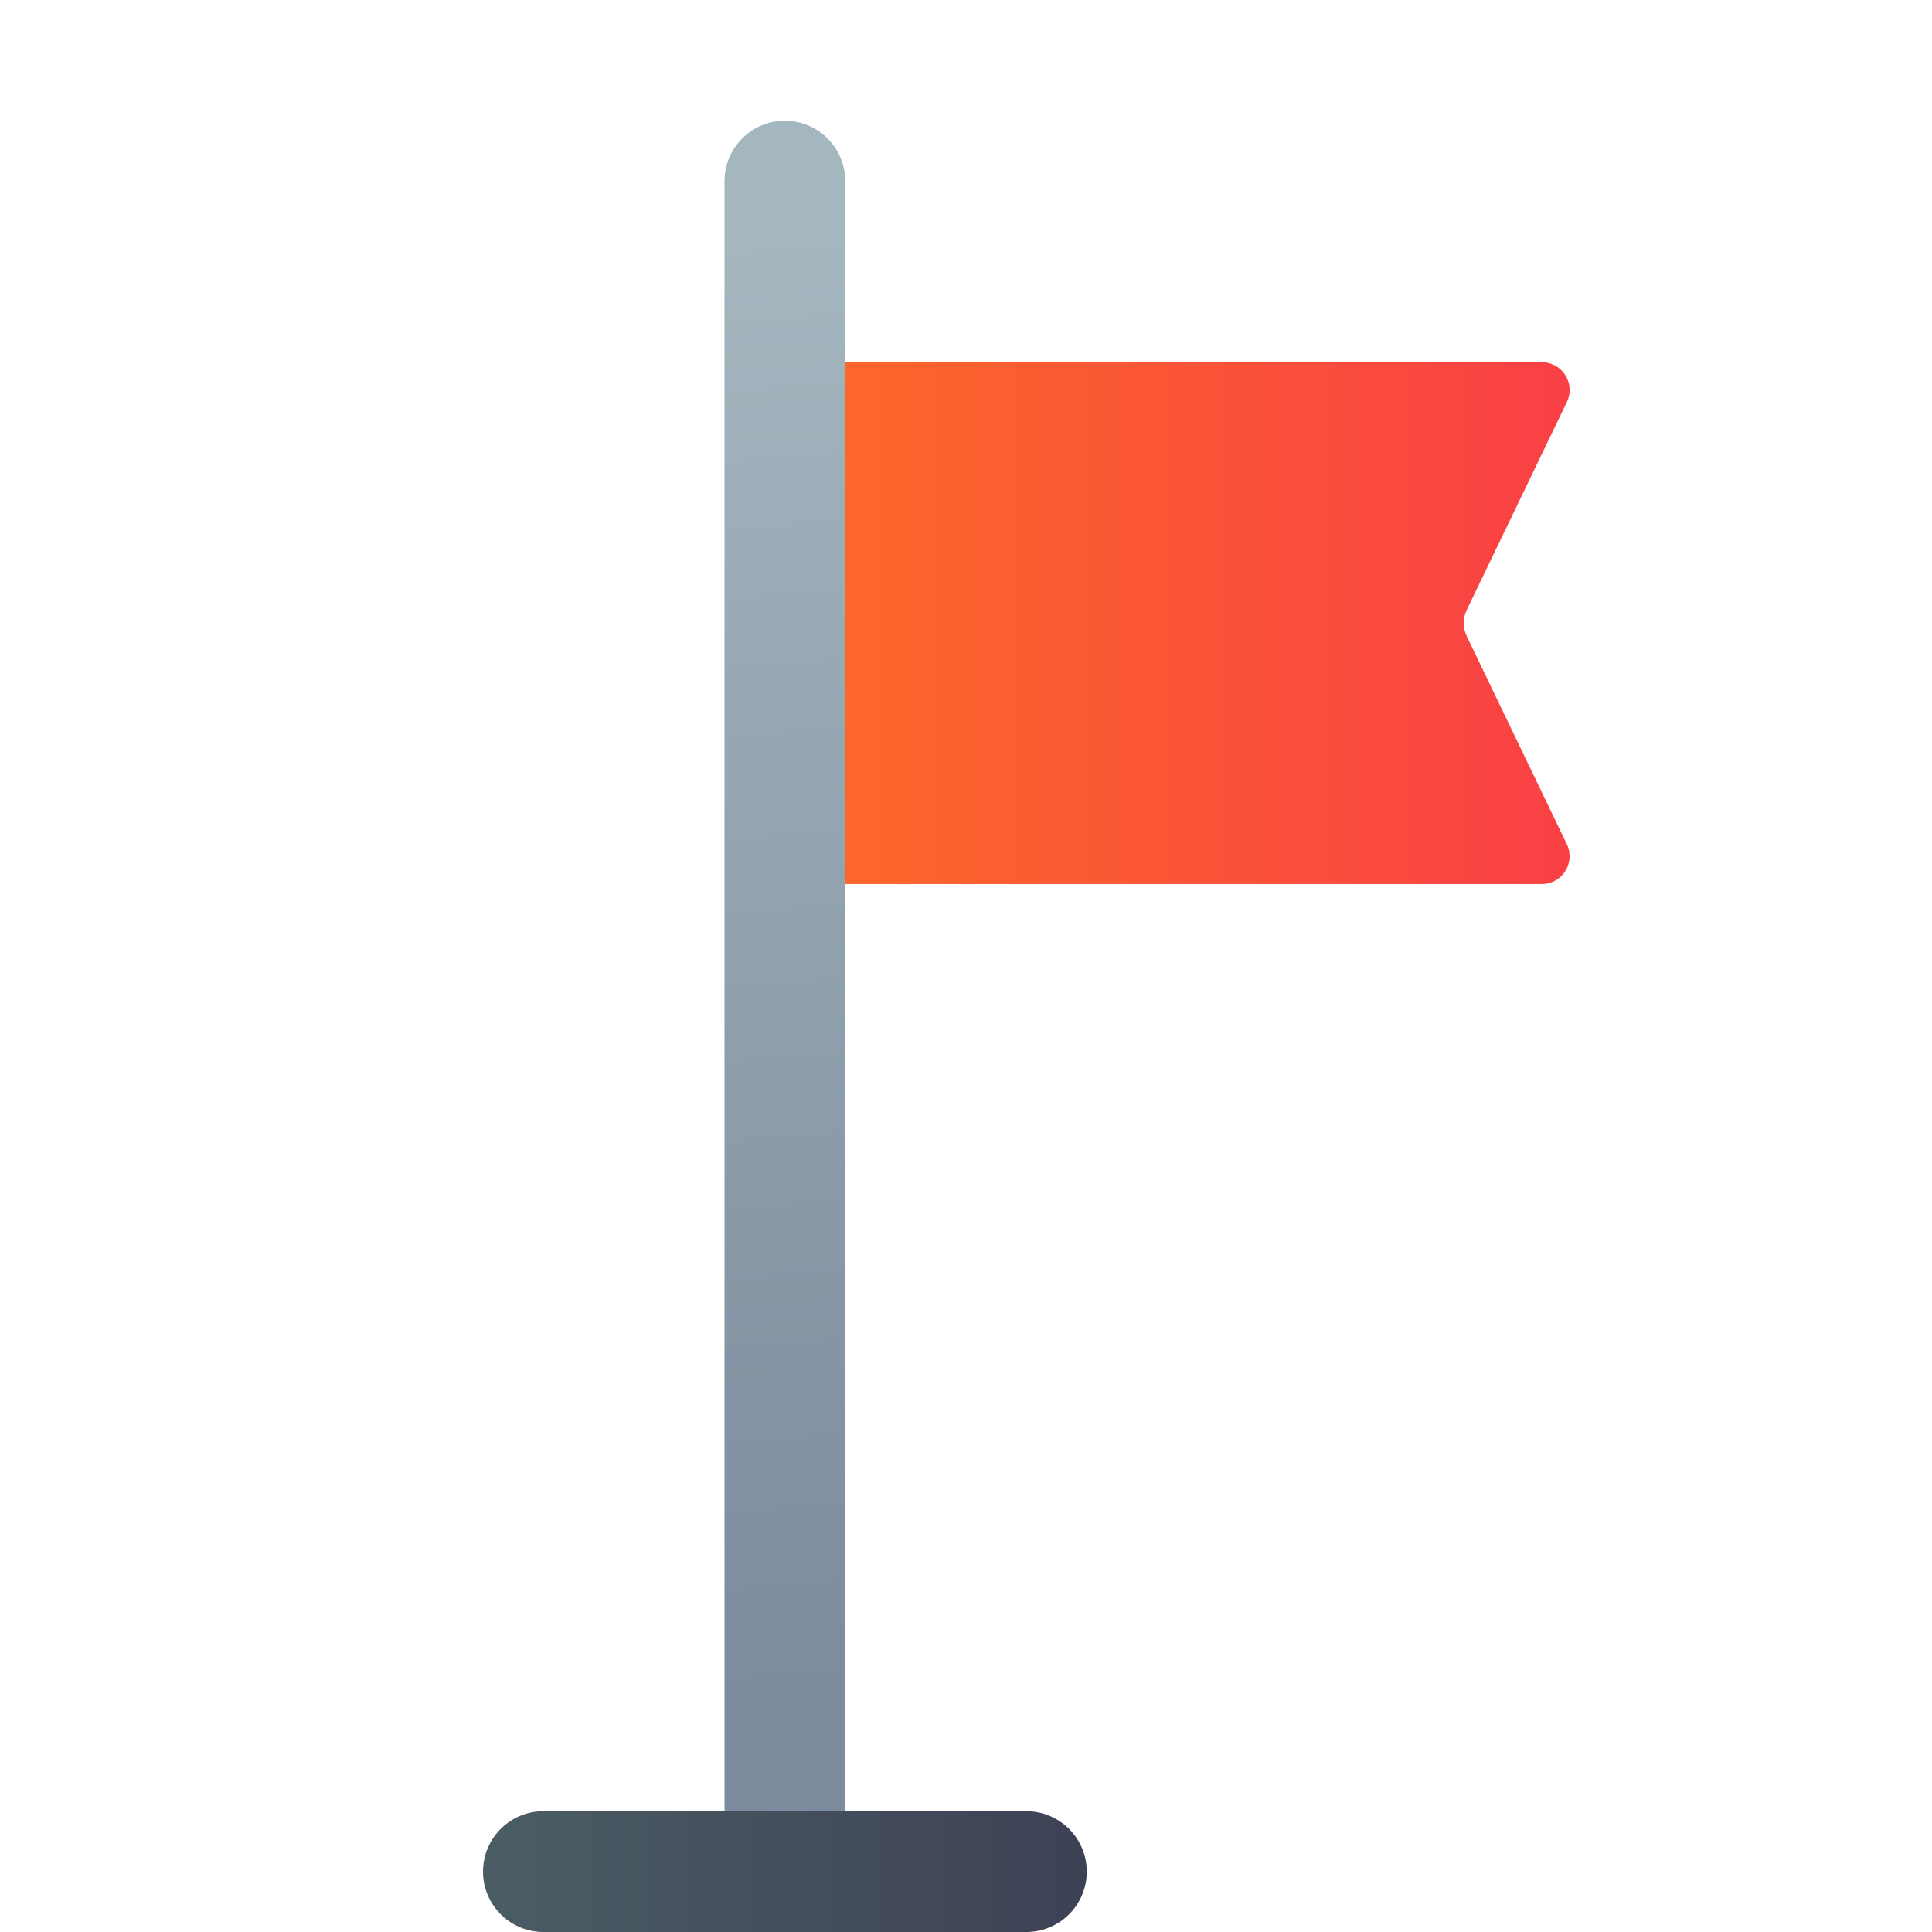
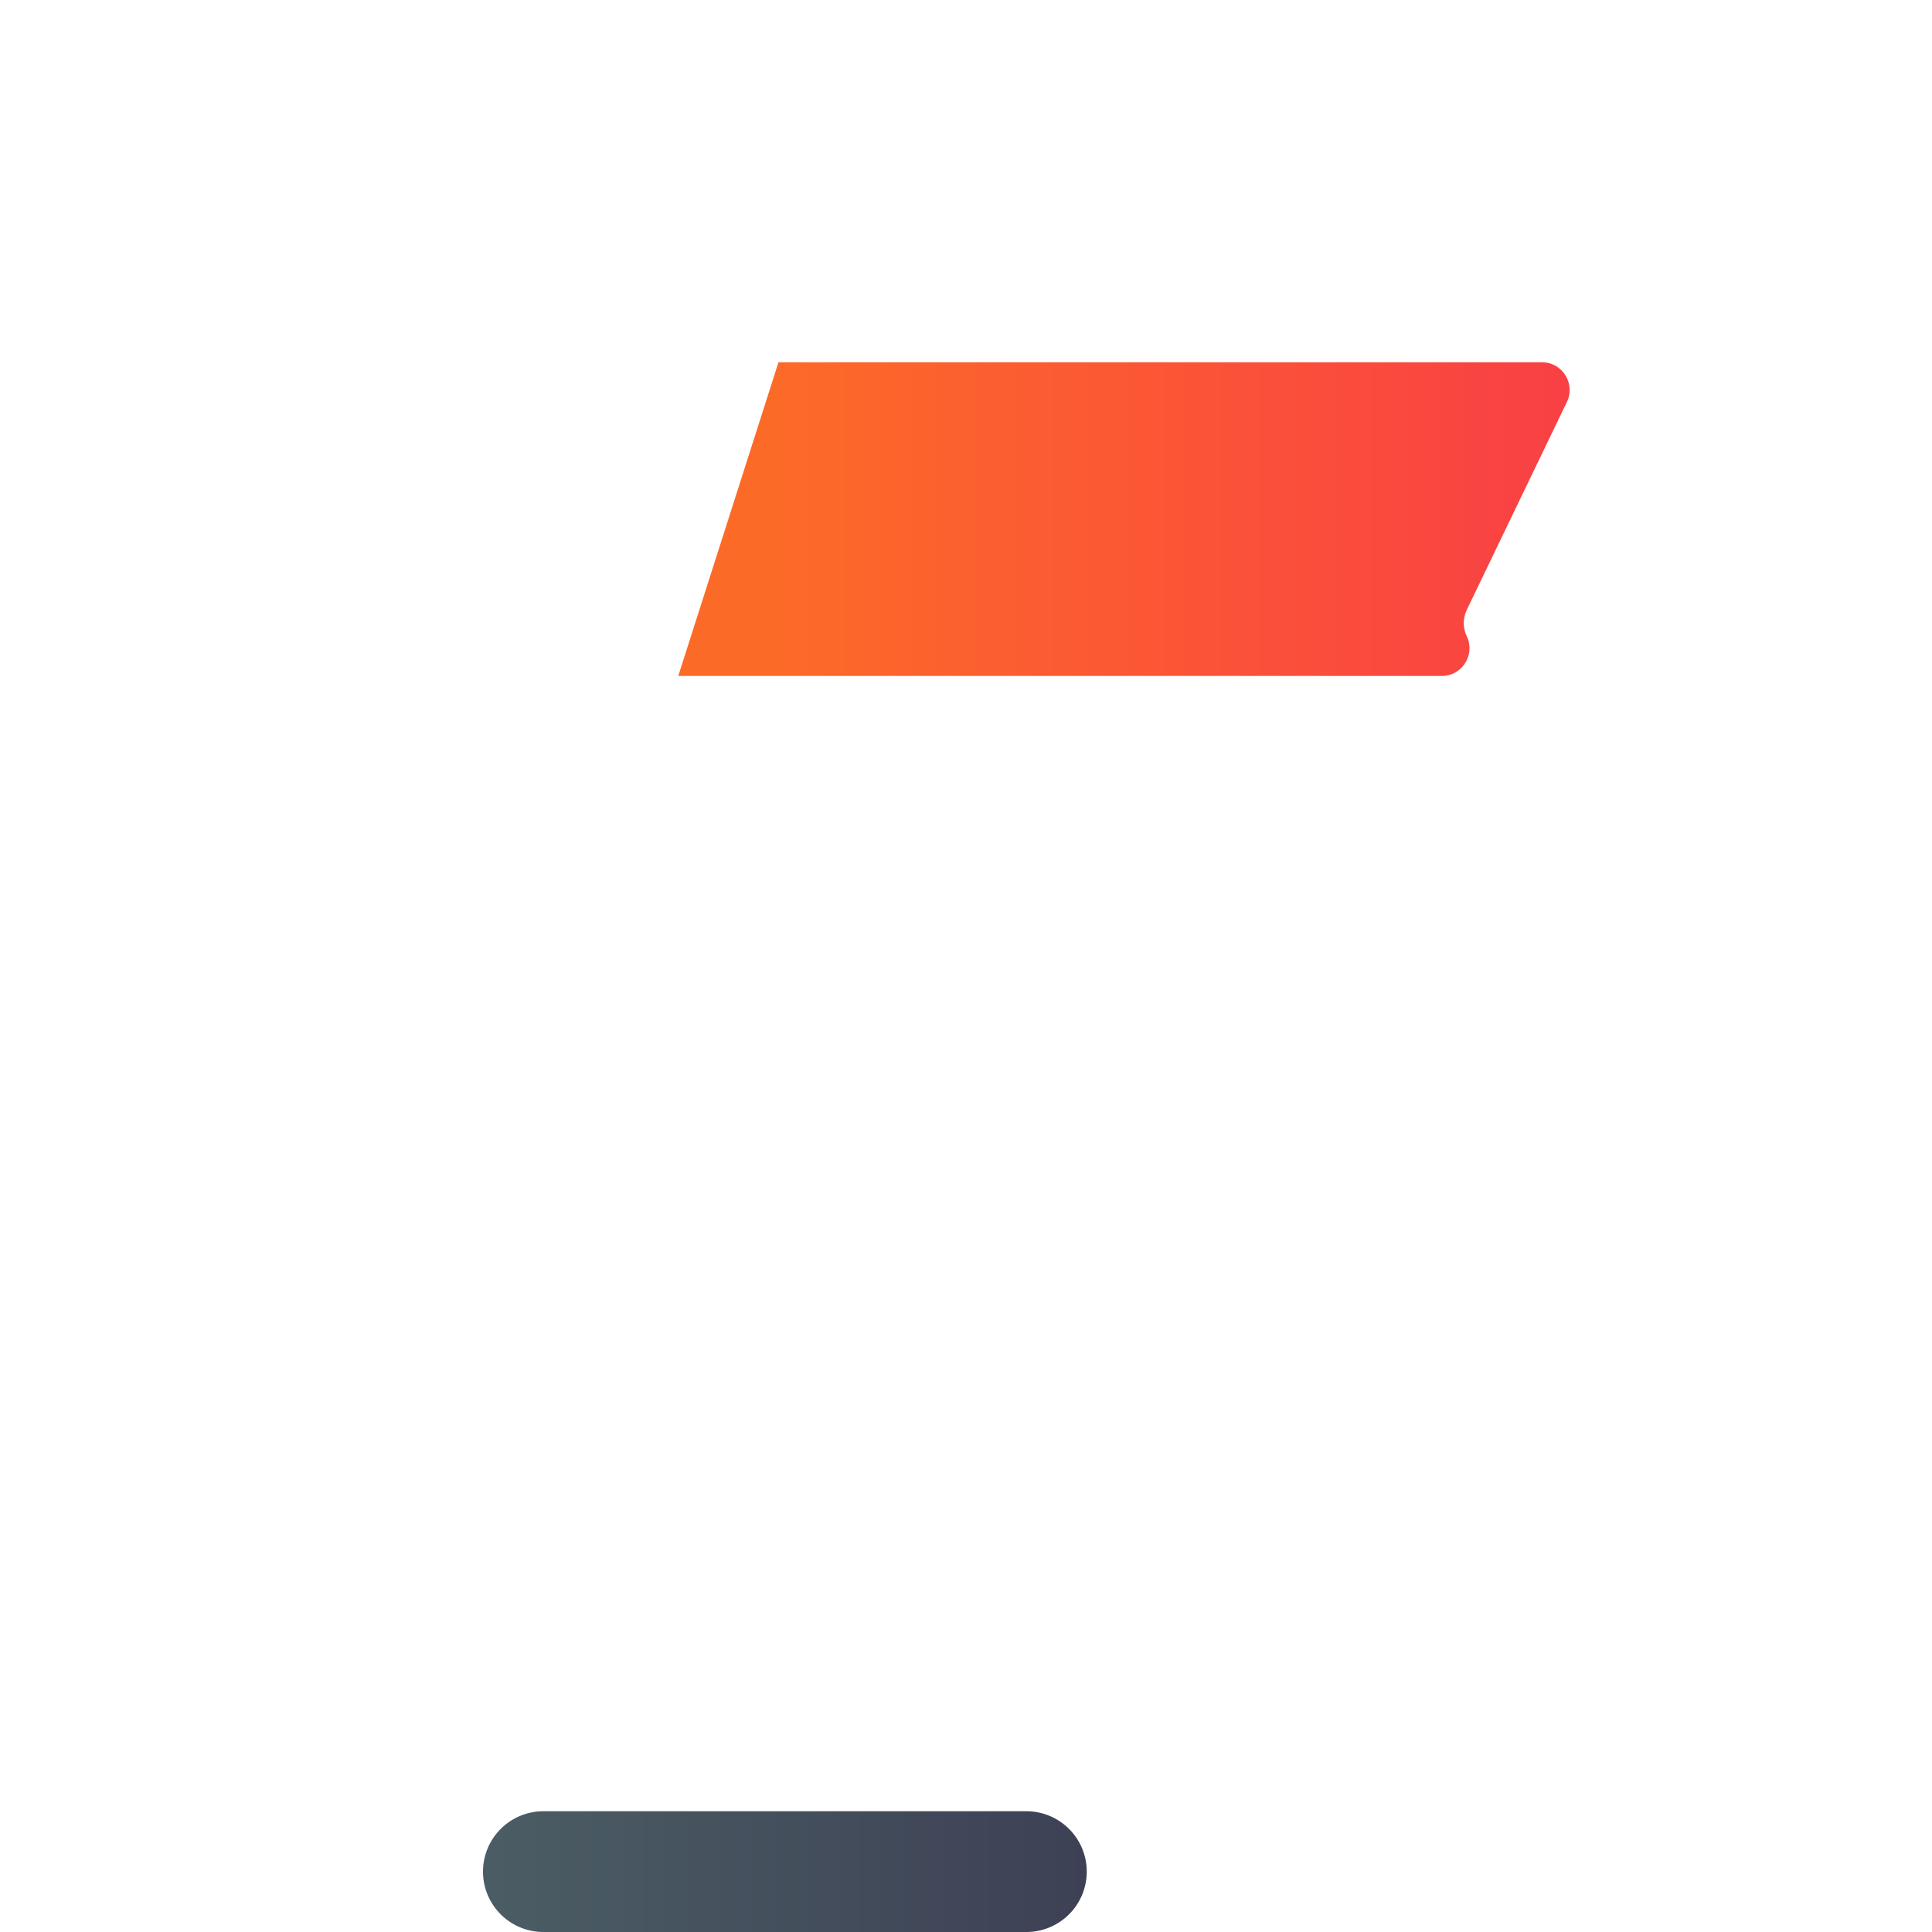
<svg xmlns="http://www.w3.org/2000/svg" xmlns:xlink="http://www.w3.org/1999/xlink" width="16" height="16" viewBox="0 0 16 16">
  <defs>
    <linearGradient id="a">
      <stop offset="0" stop-color="#fc6a28" />
      <stop offset="1" stop-color="#f94045" />
    </linearGradient>
    <linearGradient id="d" x1="-114.553" x2="-108" y1="1033.522" y2="1033.522" gradientUnits="userSpaceOnUse" xlink:href="#a" />
    <linearGradient id="e" x1="-655" x2="-654" y1="-77" y2="-65" gradientTransform="translate(540 1107.362)" gradientUnits="userSpaceOnUse" xlink:href="#b" />
    <linearGradient id="b">
      <stop offset="0" stop-color="#a4b6be" />
      <stop offset="1" stop-color="#7c8b9d" />
    </linearGradient>
    <linearGradient id="f" x1="-657" x2="-652" y1="-63.5" y2="-63.5" gradientTransform="translate(540 1107.362)" gradientUnits="userSpaceOnUse" xlink:href="#c" />
    <linearGradient id="c">
      <stop offset="0" stop-color="#4b5d64" />
      <stop offset="1" stop-color="#3d4155" />
    </linearGradient>
  </defs>
  <g transform="translate(121 -1028.362)">
-     <path fill="url(#d)" fill-rule="evenodd" d="m -114.553,1031.362 6.322,0 c 0.17,0 0.281,0.177 0.207,0.33 l -0.829,1.721 c -0.033,0.069 -0.033,0.149 0,0.218 l 0.829,1.723 c 0.073,0.152 -0.038,0.329 -0.206,0.329 l -6.324,0 z" />
-     <path fill="url(#e)" fill-rule="evenodd" d="m -114.5,1029.362 c -0.276,0 -0.5,0.224 -0.5,0.5 l 0,13.703 1,0 0,-13.703 c 0,-0.276 -0.224,-0.5 -0.5,-0.5 z" />
+     <path fill="url(#d)" fill-rule="evenodd" d="m -114.553,1031.362 6.322,0 c 0.17,0 0.281,0.177 0.207,0.33 l -0.829,1.721 c -0.033,0.069 -0.033,0.149 0,0.218 c 0.073,0.152 -0.038,0.329 -0.206,0.329 l -6.324,0 z" />
    <path fill="url(#f)" fill-rule="evenodd" d="m -116.5,1043.362 a 0.5,0.5 0 0 0 -0.5,0.5 0.5,0.5 0 0 0 0.5,0.5 l 4,0 a 0.5,0.5 0 0 0 0.5,-0.5 0.5,0.5 0 0 0 -0.5,-0.5 l -4,0 z" />
  </g>
</svg>